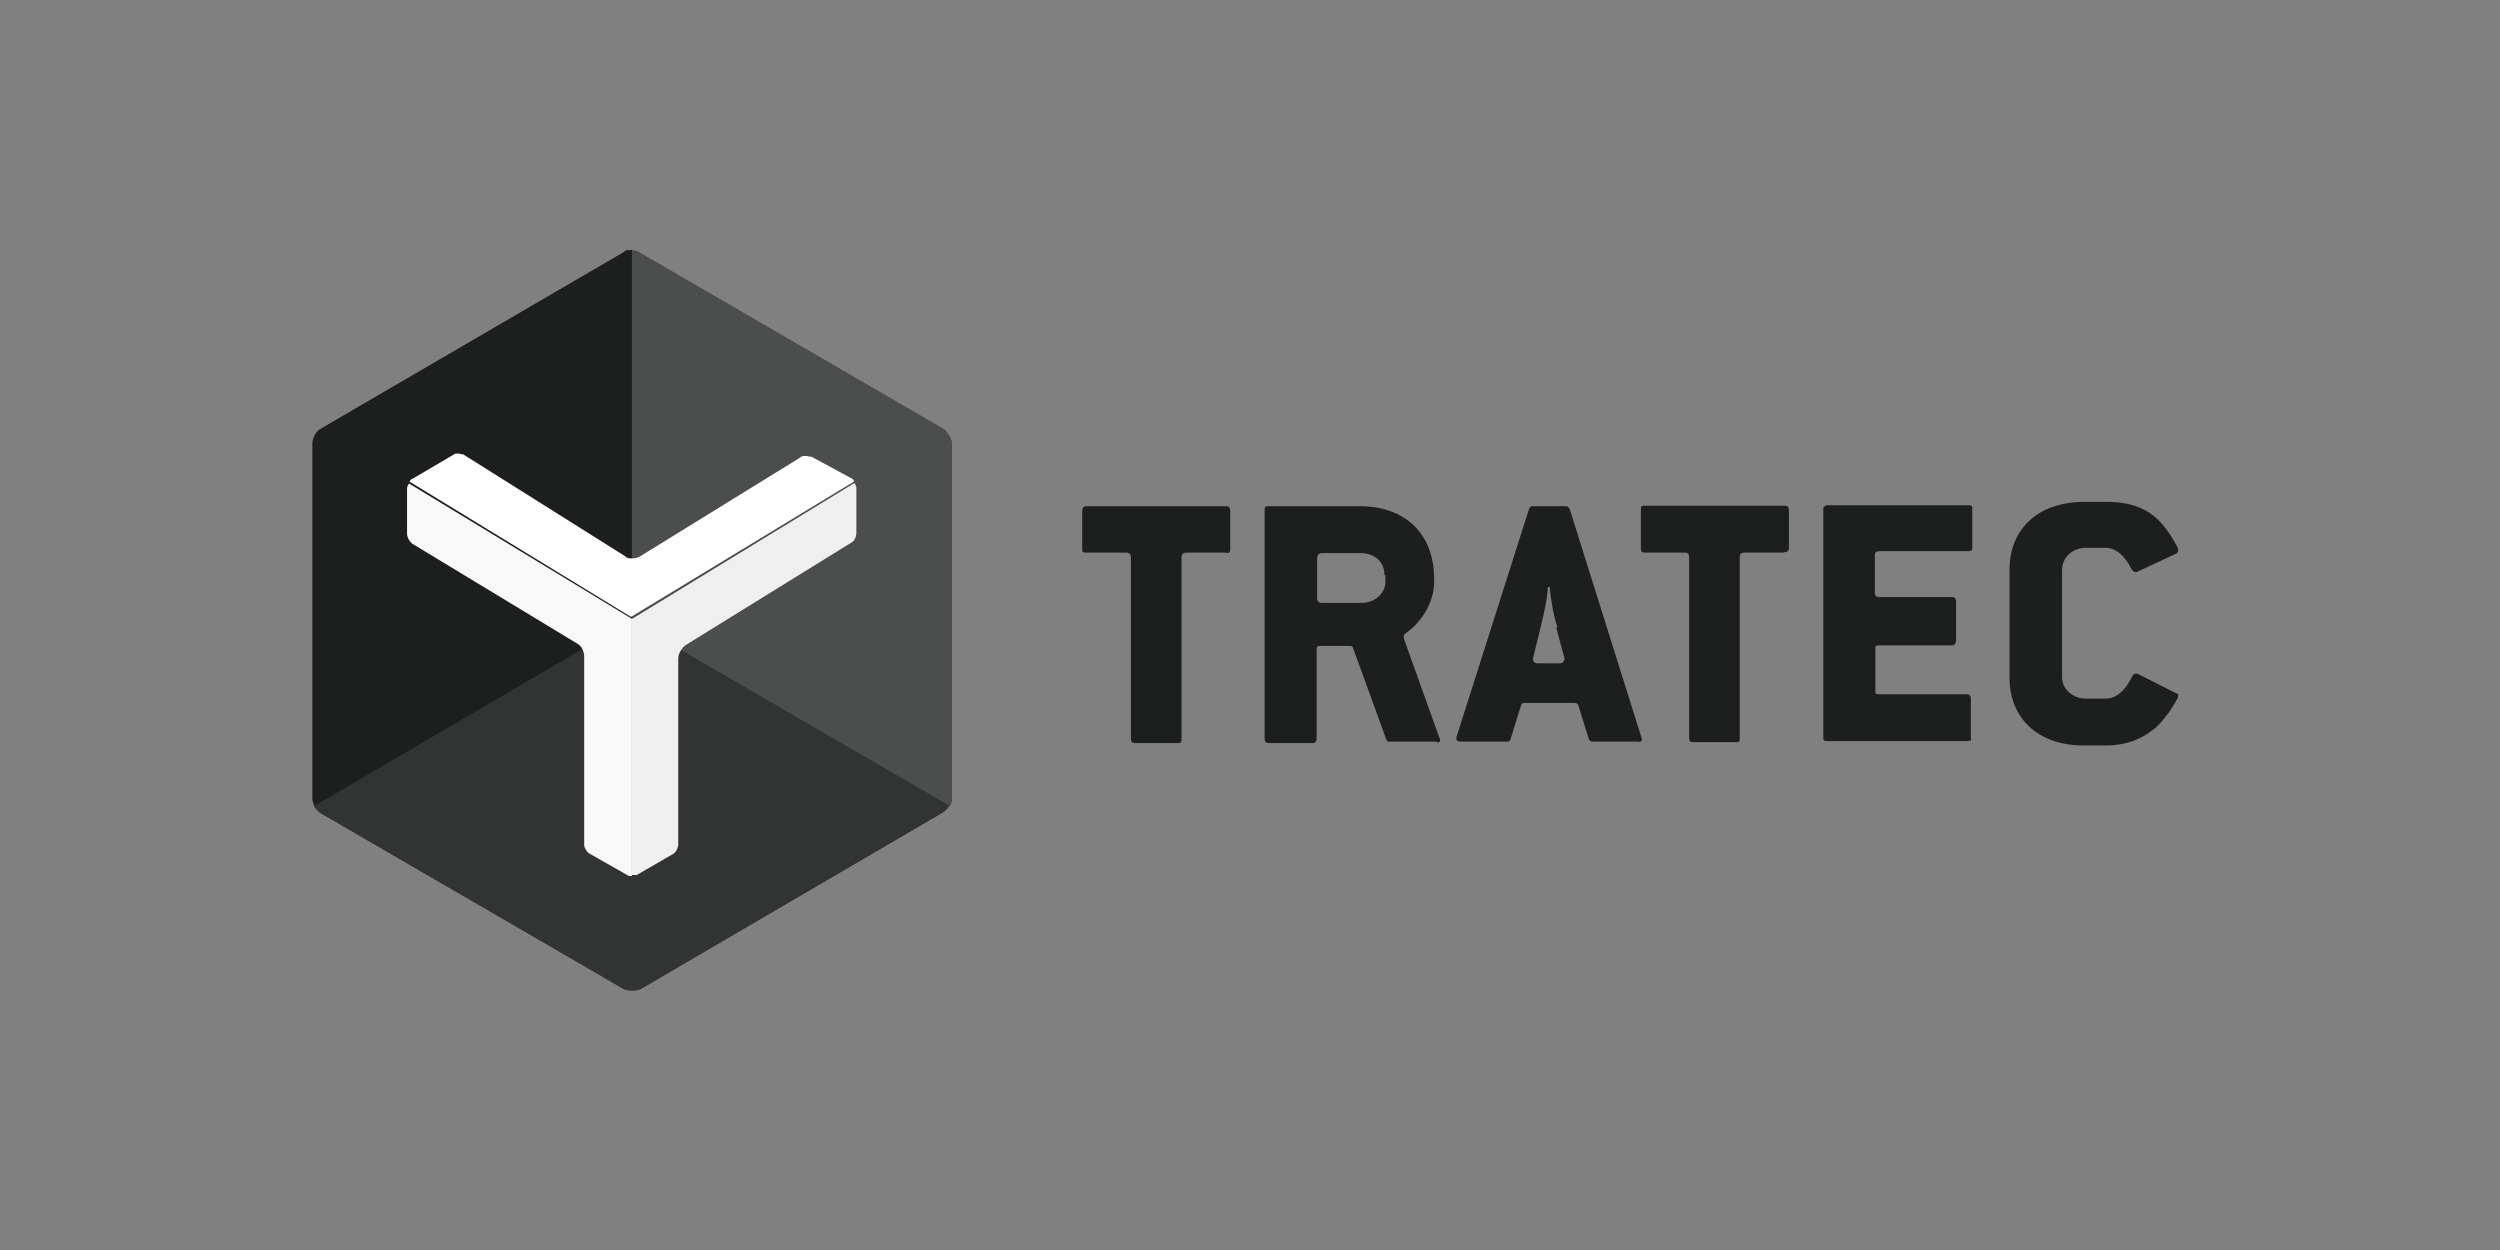
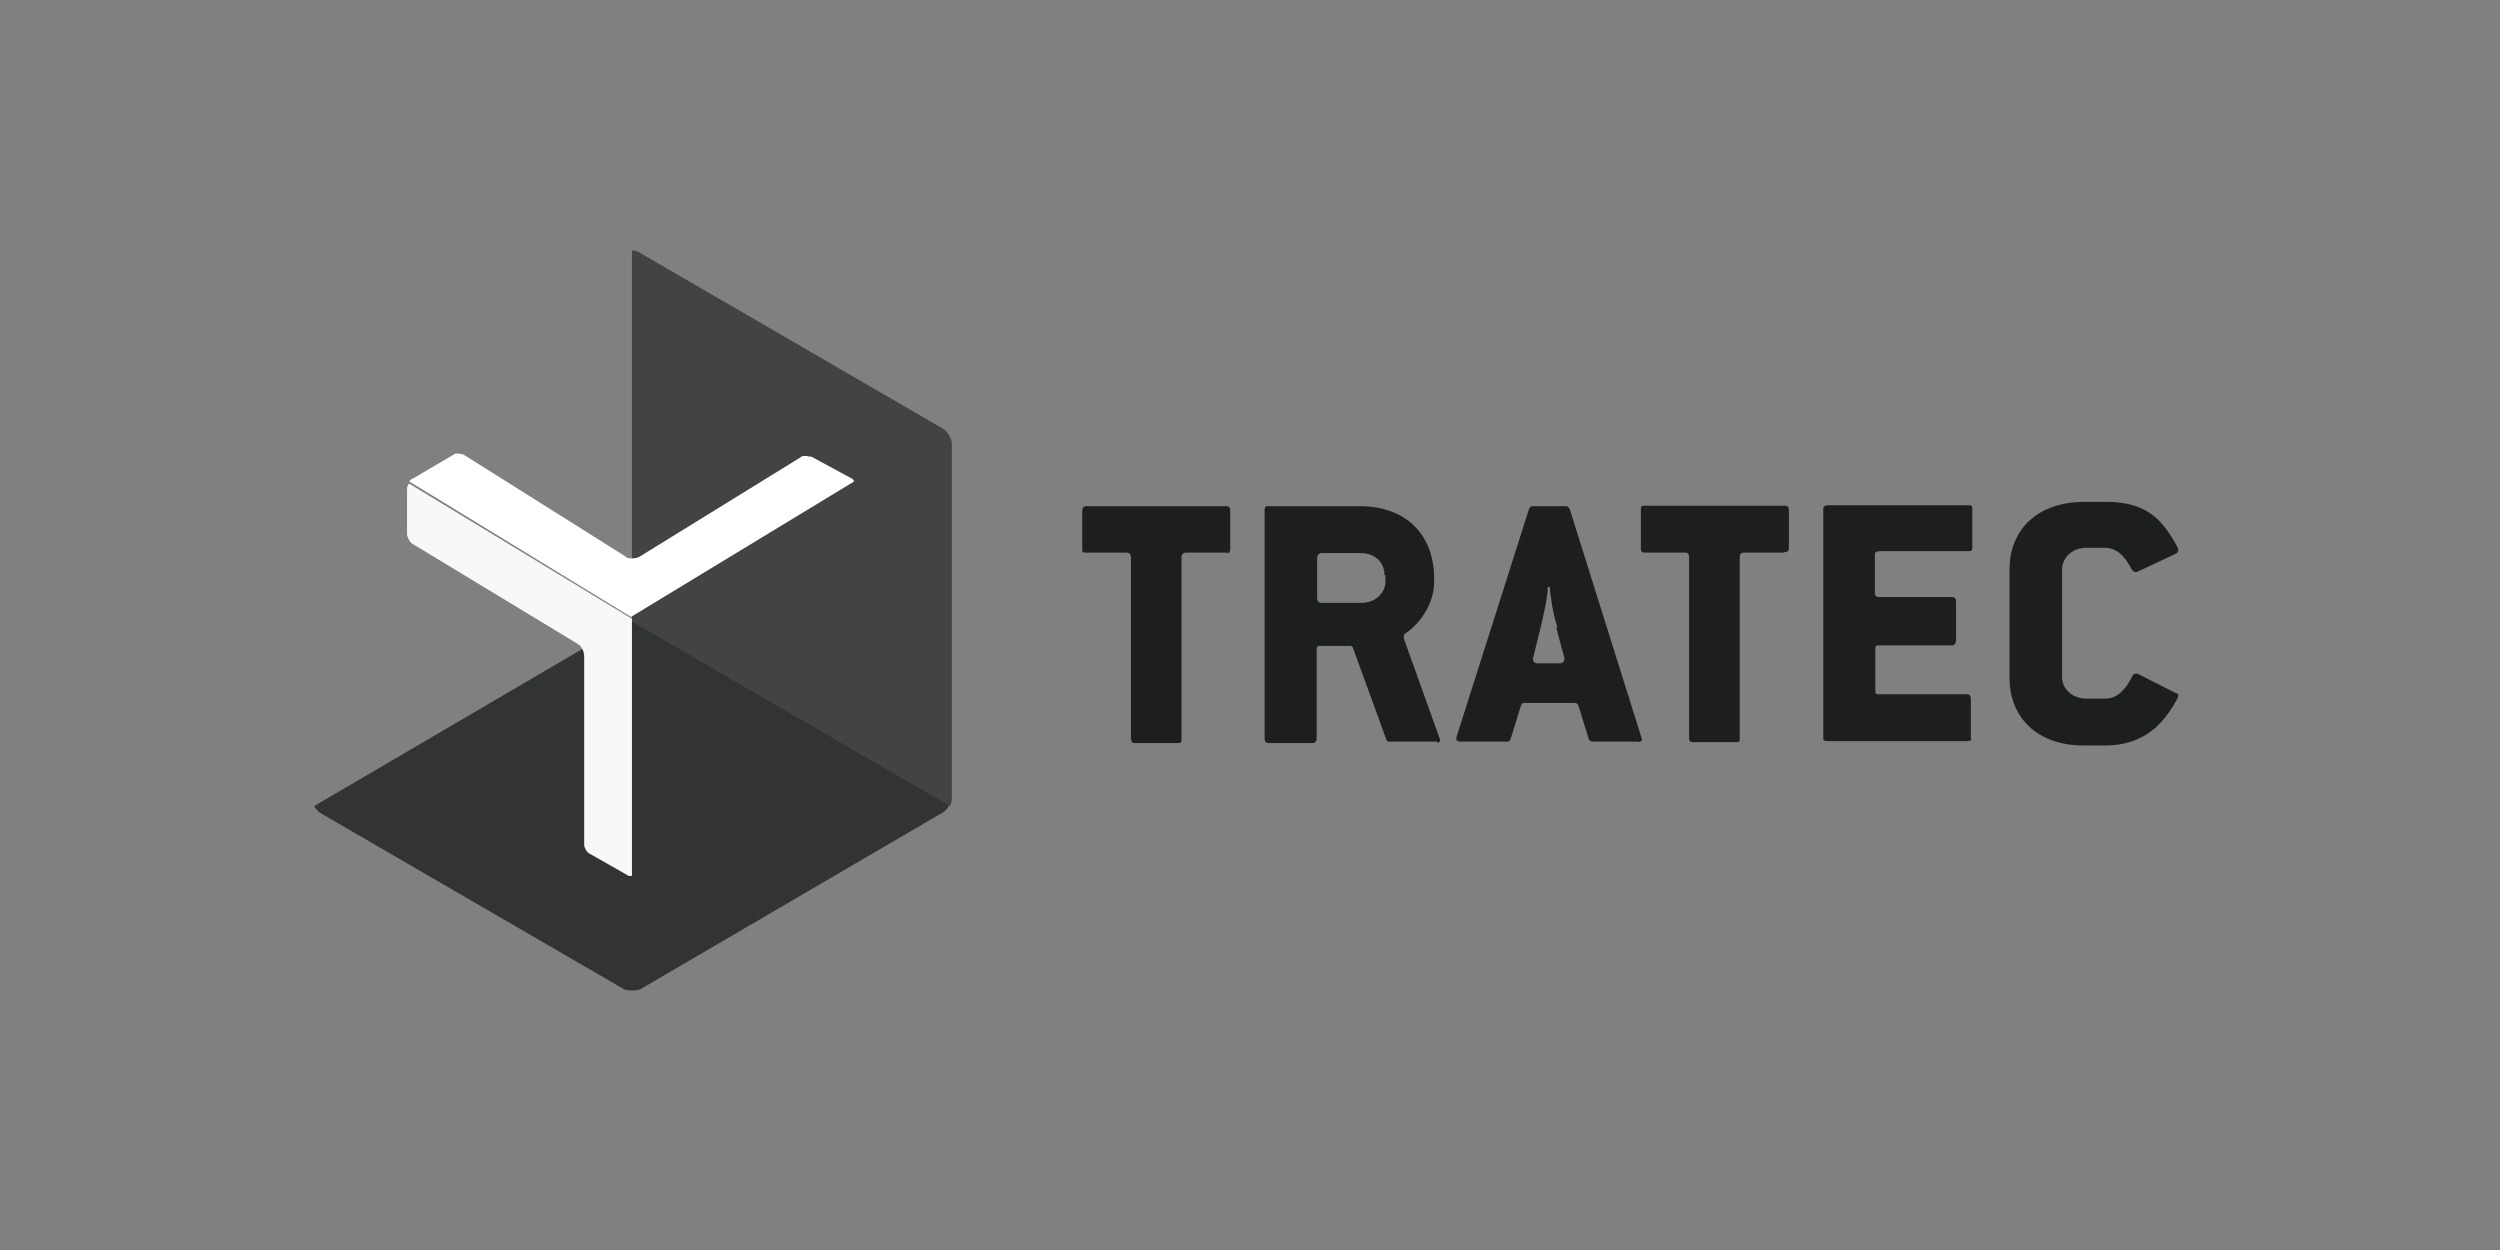
<svg xmlns="http://www.w3.org/2000/svg" width="160" height="80" viewBox="0 0 160 80" fill="none">
  <rect x="0" y="0" width="160" height="80" fill="#808080" stroke="none" />
  <path d="M78.491 35.367H75.924C75.71 35.367 75.618 35.491 75.618 35.676V47.247C75.618 47.433 75.618 47.556 75.435 47.556H72.623C72.471 47.556 72.379 47.464 72.379 47.247V35.676C72.379 35.522 72.318 35.367 72.073 35.367H69.506C69.353 35.367 69.262 35.367 69.262 35.181V32.706C69.262 32.521 69.353 32.397 69.506 32.397H78.491C78.644 32.397 78.735 32.49 78.735 32.706V35.181C78.735 35.336 78.644 35.398 78.521 35.398L78.491 35.367ZM91.967 47.464H88.911C88.85 47.464 88.759 47.464 88.728 47.34L86.589 41.462C86.589 41.4 86.497 41.338 86.406 41.338H84.572C84.358 41.338 84.266 41.338 84.266 41.555V47.247C84.266 47.433 84.175 47.556 84.022 47.556H81.18C81.027 47.556 80.935 47.464 80.935 47.247V32.706C80.935 32.521 80.935 32.397 81.119 32.397H87.047C89.92 32.397 91.784 34.161 91.784 37.038V37.254C91.784 38.585 90.928 39.884 89.95 40.534C89.828 40.627 89.828 40.75 89.859 40.905L92.12 47.216C92.212 47.371 92.181 47.526 91.967 47.526V47.464ZM88.606 36.79C88.606 35.986 87.995 35.398 87.078 35.398H84.603C84.419 35.398 84.297 35.522 84.297 35.708V38.275C84.297 38.461 84.389 38.585 84.603 38.585H87.139C87.995 38.585 88.667 37.966 88.667 37.223V36.852L88.606 36.79ZM104.925 47.464H101.93C101.777 47.464 101.746 47.402 101.685 47.309L101.013 45.143C100.952 45.02 100.921 44.989 100.707 44.989H97.651C97.468 44.989 97.407 44.989 97.346 45.143L96.674 47.309C96.612 47.433 96.582 47.464 96.46 47.464H93.465C93.251 47.464 93.159 47.34 93.22 47.154L97.865 32.552C97.927 32.428 97.957 32.397 98.11 32.397H100.249C100.341 32.397 100.402 32.49 100.463 32.583L105.047 47.185C105.138 47.371 105.047 47.495 104.863 47.495L104.925 47.464ZM99.668 40.132C99.363 39.203 99.24 38.182 99.179 37.564H99.057C99.057 38.182 98.813 39.265 98.599 40.162L98.11 42.142C98.11 42.297 98.171 42.452 98.415 42.452H99.821C100.066 42.452 100.127 42.266 100.127 42.142L99.607 40.193L99.668 40.132ZM114.215 35.367H111.648C111.434 35.367 111.342 35.46 111.342 35.676V47.247C111.342 47.402 111.342 47.495 111.159 47.495H108.347C108.194 47.495 108.103 47.433 108.103 47.247V35.676C108.103 35.491 108.042 35.367 107.858 35.367H105.261C105.108 35.367 105.016 35.305 105.016 35.151V32.676C105.016 32.459 105.016 32.366 105.2 32.366H114.245C114.398 32.366 114.49 32.428 114.49 32.676V35.151C114.429 35.305 114.367 35.336 114.184 35.336" fill="#1D1E1E" />
  <path d="M125.981 47.433H116.997C116.814 47.433 116.691 47.433 116.691 47.216V32.552C116.691 32.428 116.814 32.335 116.997 32.335H125.981C126.134 32.335 126.226 32.335 126.226 32.552V35.089C126.226 35.212 126.165 35.274 125.981 35.274H120.297C120.114 35.274 119.992 35.336 119.992 35.491V37.966C119.992 38.12 120.083 38.213 120.297 38.213H124.942C125.095 38.213 125.187 38.306 125.187 38.523V40.998C125.187 41.152 125.095 41.307 124.942 41.307H120.267C120.084 41.307 120.022 41.307 120.022 41.493V44.184C120.022 44.339 120.022 44.432 120.206 44.432H125.89C126.043 44.432 126.134 44.525 126.134 44.741V47.216C126.195 47.371 126.134 47.433 125.951 47.402L125.981 47.433ZM137.808 46.69C137.044 47.309 136.066 47.711 134.752 47.711H133.346C130.413 47.711 128.61 45.948 128.61 43.38V36.45C128.61 33.851 130.443 32.119 133.407 32.119H134.783C136.372 32.119 137.472 32.552 138.266 33.418C138.694 33.882 139.03 34.408 139.366 35.027C139.428 35.181 139.428 35.336 139.275 35.429L136.83 36.574C136.647 36.666 136.524 36.574 136.433 36.45C135.974 35.522 135.394 35.058 134.721 35.058H133.499C132.643 35.058 131.971 35.676 131.971 36.481V43.349C131.971 44.091 132.643 44.71 133.499 44.71H134.783C135.394 44.71 136.005 44.246 136.463 43.287C136.524 43.132 136.677 43.071 136.83 43.132L139.275 44.37C139.428 44.37 139.428 44.525 139.366 44.679C138.939 45.484 138.45 46.133 137.9 46.628" fill="#1D1E1E" />
-   <path d="M40.414 16C40.23 16 40.016 16 39.894 16.155L20.52 27.447C20.214 27.602 20 28.066 20 28.375V51.145C20 51.269 20.061 51.454 20.153 51.64L40.475 39.822V16H40.414Z" fill="#444344" />
  <path d="M60.369 27.447L40.964 16.185C40.811 16.062 40.658 16.031 40.444 16.031V39.853L60.766 51.609C60.858 51.516 60.919 51.299 60.919 51.145V28.375C60.919 28.065 60.614 27.601 60.369 27.447Z" fill="#444344" />
-   <path d="M20.123 51.64C20.245 51.795 20.367 51.949 20.52 52.042L39.925 63.303C40.231 63.427 40.69 63.427 40.995 63.303L60.37 51.98C60.523 51.856 60.675 51.733 60.736 51.547L40.353 39.729L20.123 51.578V51.64Z" fill="#444344" />
-   <path d="M40.414 16C40.23 16 40.016 16 39.894 16.155L20.52 27.447C20.214 27.602 20 28.066 20 28.375V51.145C20 51.269 20.061 51.454 20.153 51.64L40.475 39.822V16H40.414Z" fill="#1D1E1E" />
-   <path d="M60.369 27.447L40.964 16.185C40.811 16.062 40.658 16.031 40.444 16.031V39.853L60.766 51.609C60.858 51.516 60.919 51.299 60.919 51.145V28.375C60.919 28.065 60.614 27.601 60.369 27.447Z" fill="#4C4E4E" />
  <path d="M20.123 51.64C20.245 51.795 20.367 51.949 20.52 52.042L39.925 63.303C40.231 63.427 40.69 63.427 40.995 63.303L60.37 51.98C60.523 51.856 60.675 51.733 60.736 51.547L40.353 39.729L20.123 51.578V51.64Z" fill="#323333" />
  <path d="M51.904 29.241L51.598 29.18C51.445 29.18 51.292 29.18 51.231 29.272L40.902 35.645C40.78 35.707 40.597 35.738 40.444 35.738C40.261 35.738 40.138 35.738 39.985 35.584L29.656 29.087L29.351 29.025C29.198 29.025 29.106 29.025 29.045 29.087L26.417 30.634C26.325 30.634 26.264 30.727 26.203 30.819L40.383 39.482L54.654 30.819C54.654 30.727 54.562 30.634 54.471 30.603L51.843 29.18H51.904V29.241Z" fill="white" />
  <path d="M40.444 39.605L26.173 30.943C26.112 31.036 26.051 31.159 26.051 31.252V34.16C26.051 34.377 26.204 34.655 26.356 34.779L36.93 41.183C37.236 41.338 37.388 41.709 37.388 42.019V54.084C37.388 54.239 37.541 54.517 37.694 54.61L40.139 56.002C40.2 56.064 40.291 56.064 40.444 56.064V39.667V39.605Z" fill="#F8F8F8" />
-   <path d="M40.443 39.605V56.002H40.749L43.102 54.641C43.285 54.517 43.408 54.239 43.408 54.022V42.142C43.408 41.833 43.652 41.431 43.897 41.276L54.501 34.717C54.684 34.625 54.806 34.346 54.806 34.099V31.221C54.806 31.129 54.745 31.005 54.684 30.912L40.505 39.575L40.443 39.605Z" fill="#EFEFEF" />
</svg>